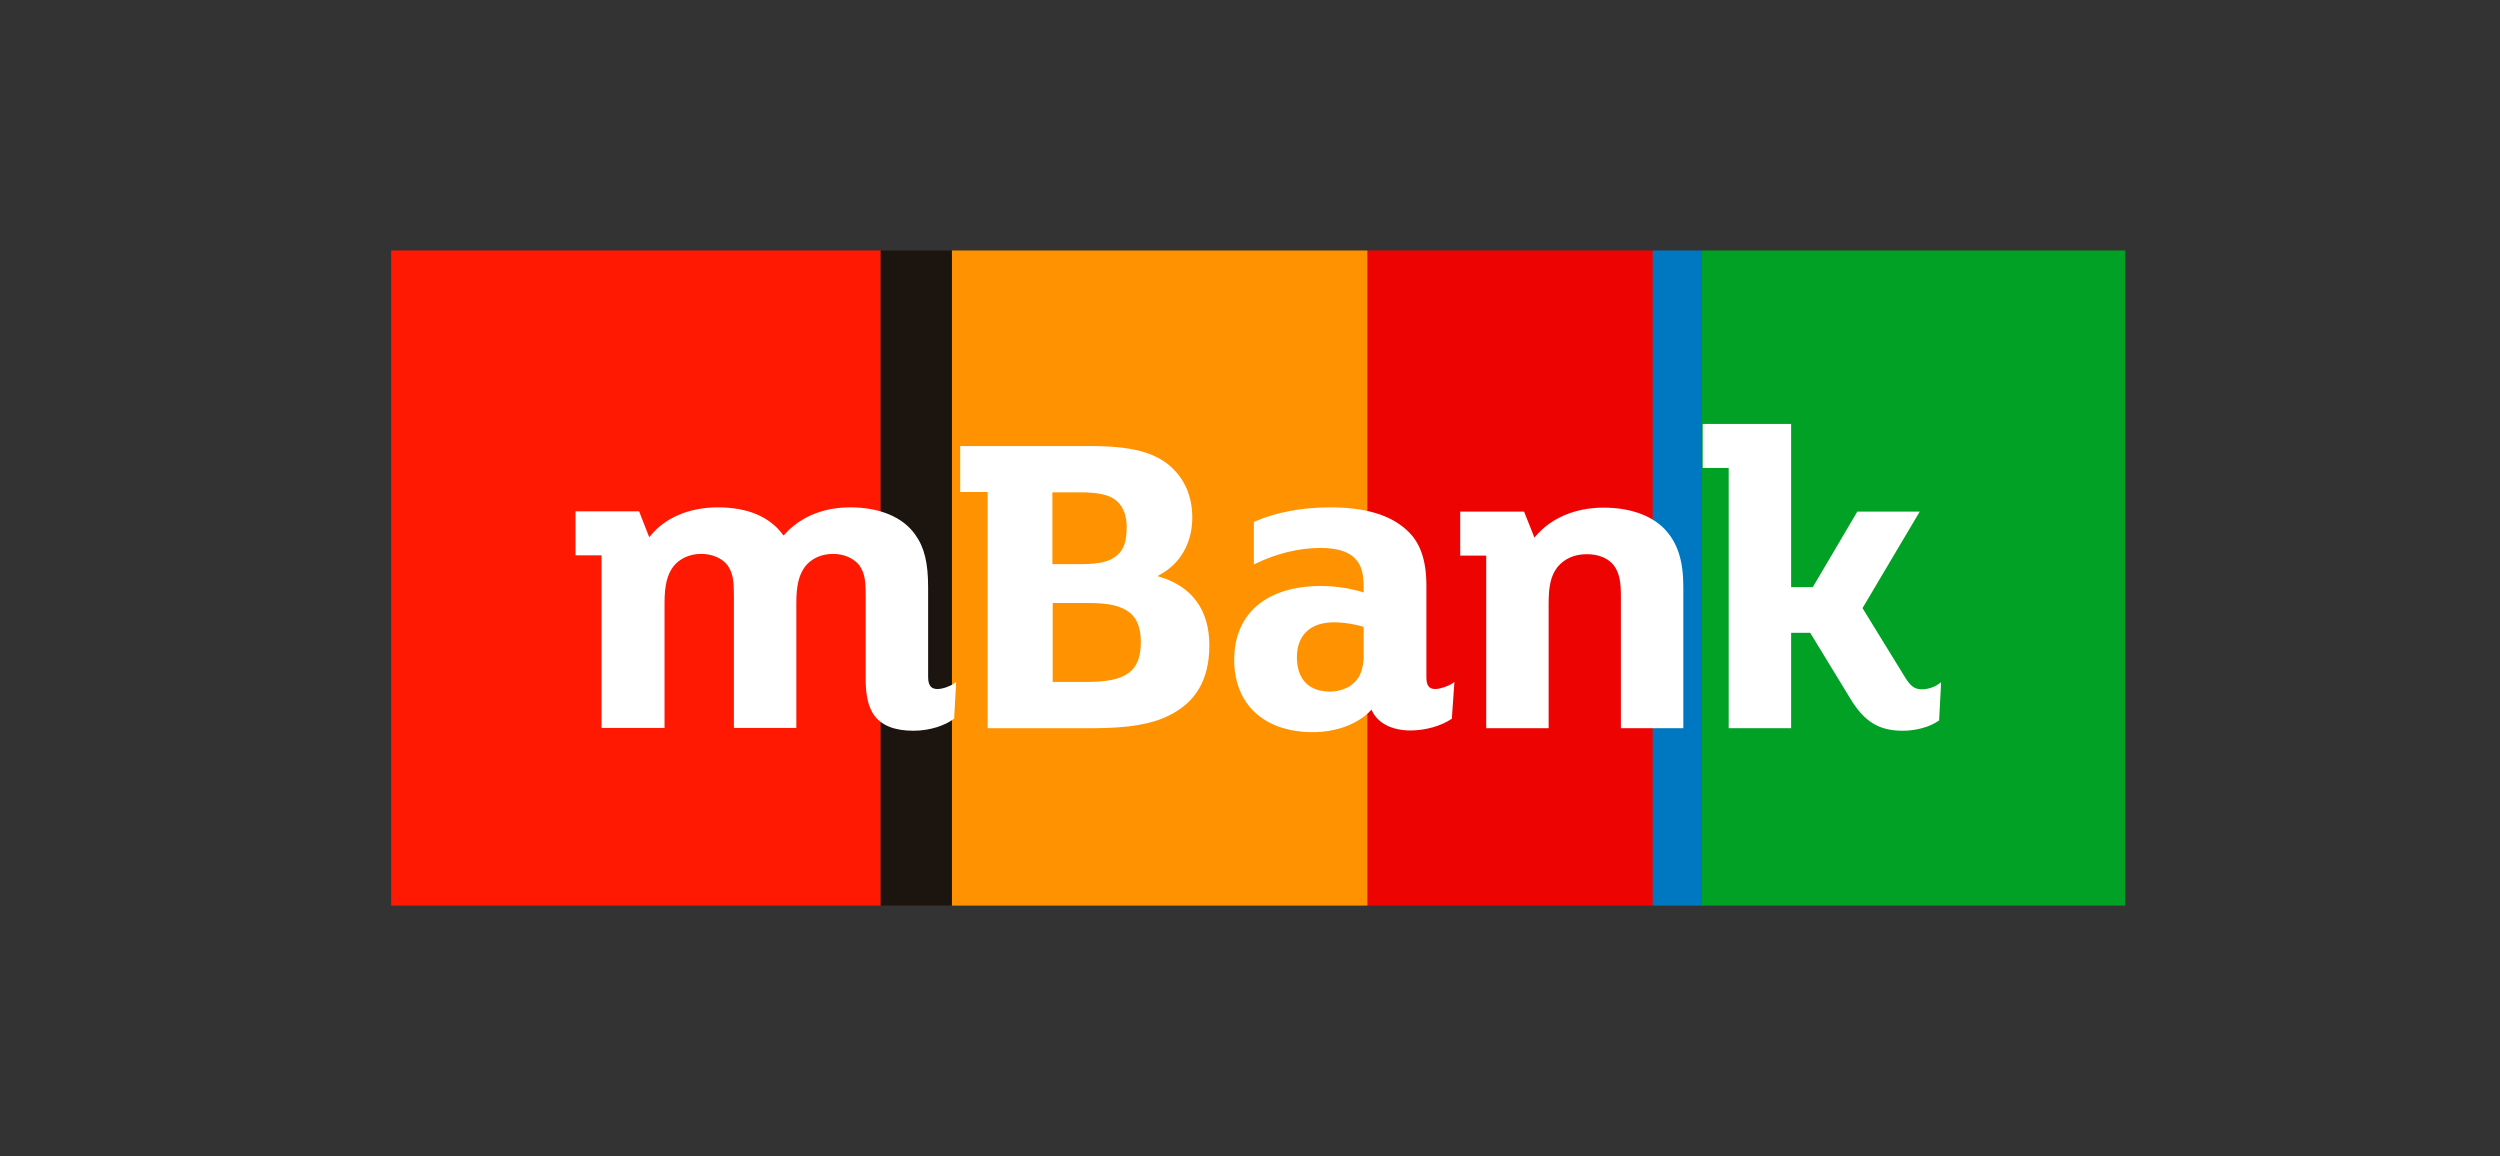
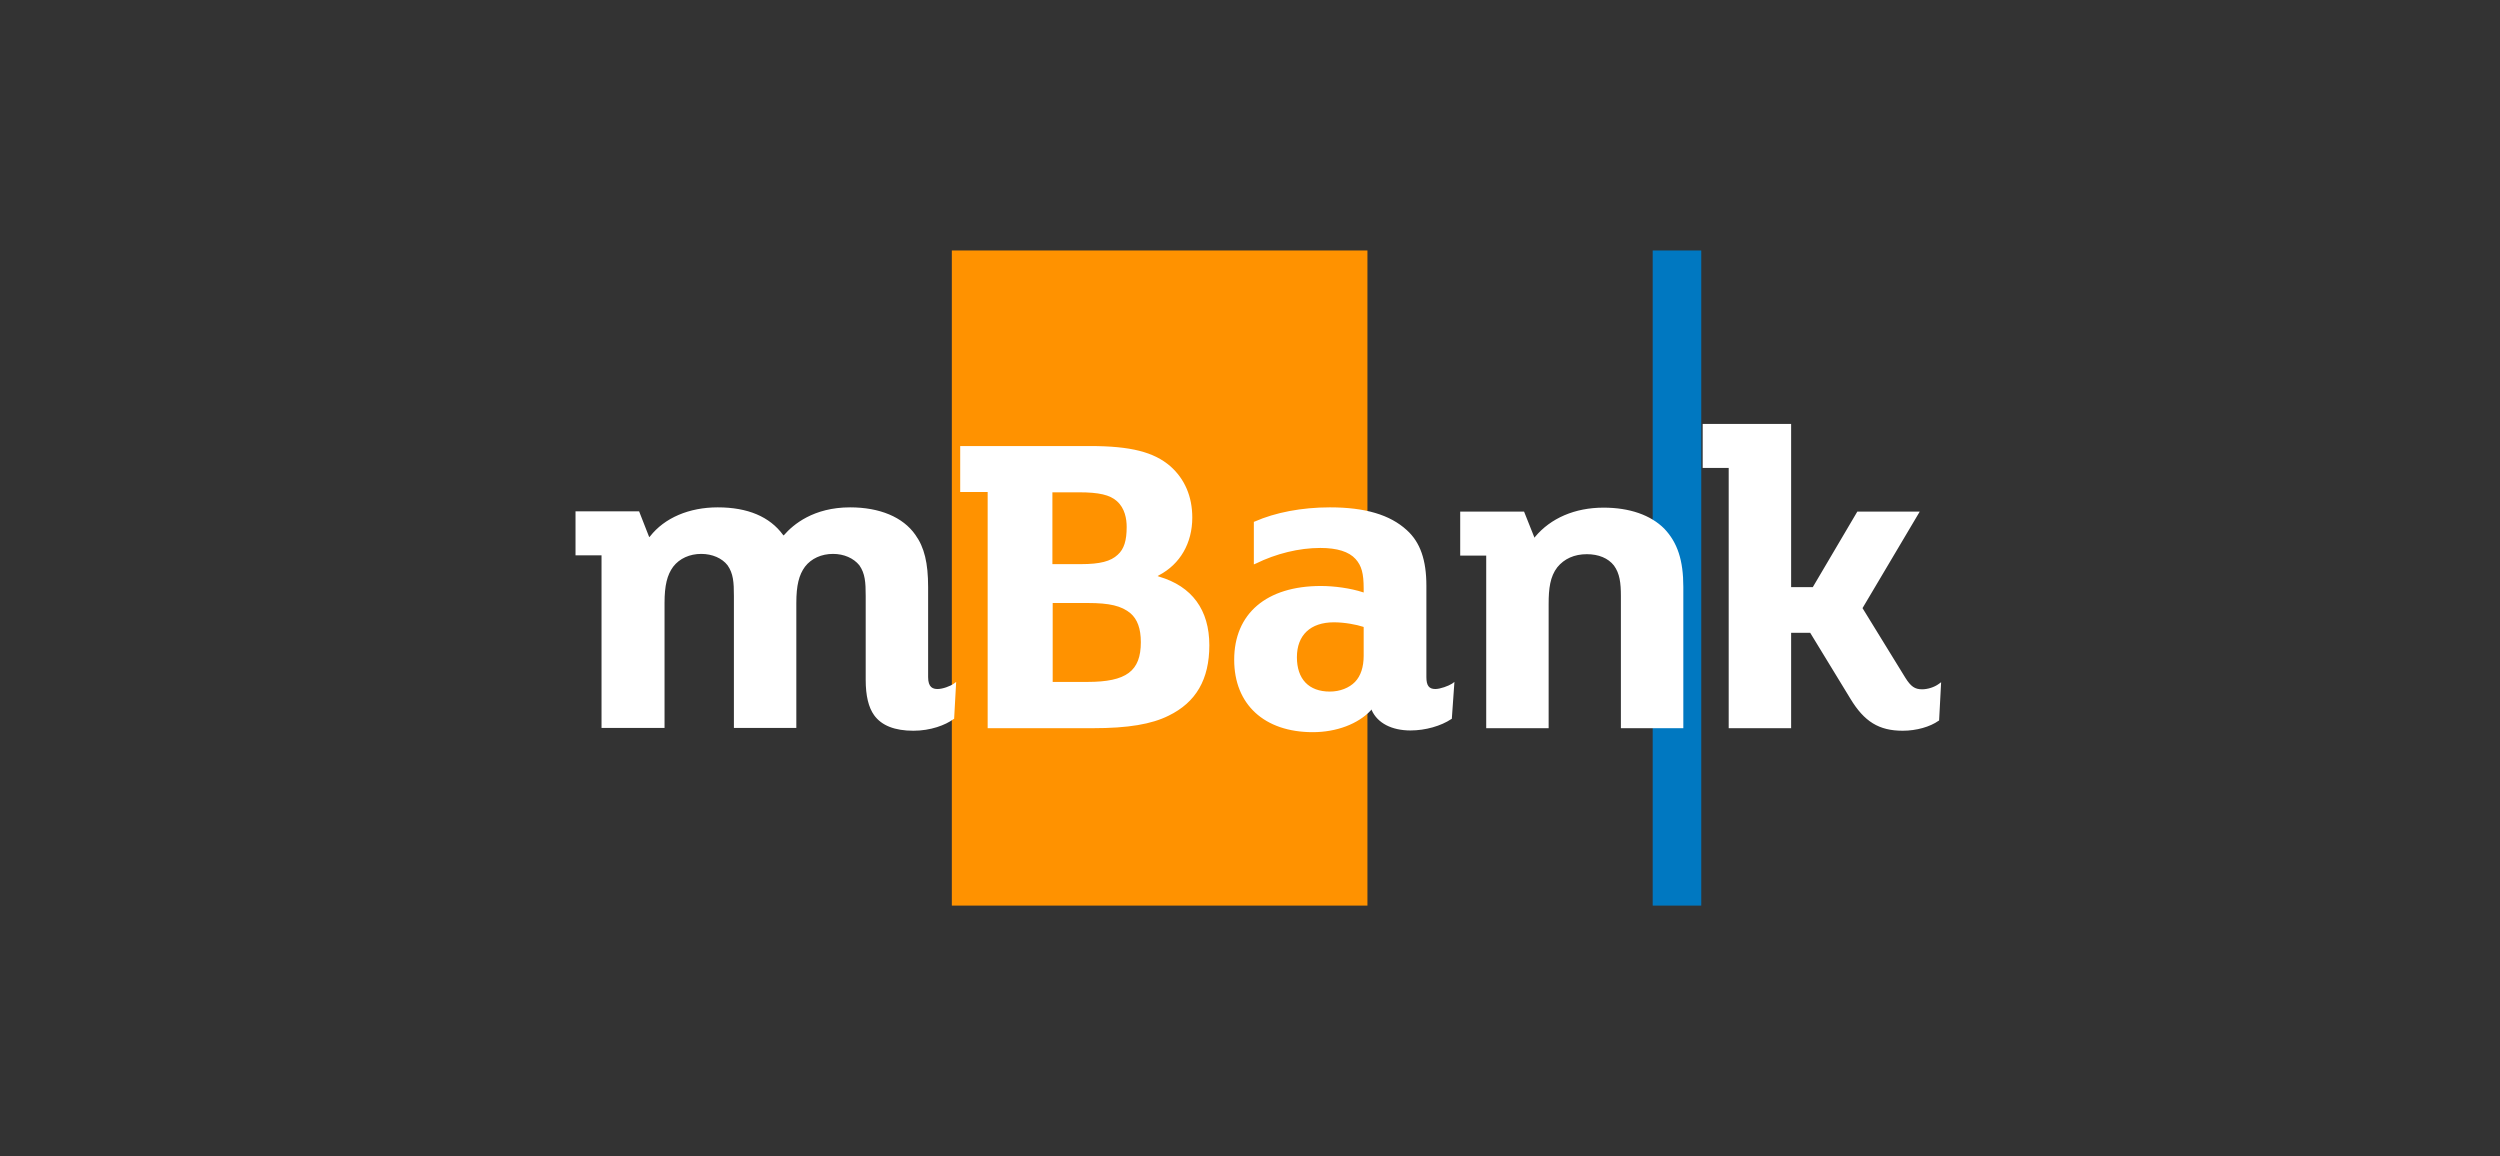
<svg xmlns="http://www.w3.org/2000/svg" width="173" height="80" viewBox="0 0 173 80" fill="none">
  <rect x="0" y="0" width="173" height="80" fill="#333333" stroke="none" />
-   <path fill-rule="evenodd" clip-rule="evenodd" d="M117.727 62.667H147.067V17.333H117.727V62.667Z" fill="#00A124" />
-   <path fill-rule="evenodd" clip-rule="evenodd" d="M94.627 62.667H114.387V17.333H94.627V62.667Z" fill="#EE0303" />
  <path fill-rule="evenodd" clip-rule="evenodd" d="M65.867 62.667H94.627V17.333H65.867V62.667Z" fill="#FF9200" />
-   <path fill-rule="evenodd" clip-rule="evenodd" d="M27.066 62.667H60.946V17.333H27.066V62.667Z" fill="#FF1802" />
-   <path fill-rule="evenodd" clip-rule="evenodd" d="M60.947 62.667H65.868V17.333H60.947V62.667Z" fill="#1C150F" />
  <path fill-rule="evenodd" clip-rule="evenodd" d="M114.367 62.667H117.727V17.333H114.367V62.667Z" fill="#0078C1" />
  <path fill-rule="evenodd" clip-rule="evenodd" d="M90.846 50.666C87.486 50.666 85.406 48.741 85.406 45.657C85.406 42.455 87.646 40.55 91.406 40.55C92.346 40.55 93.466 40.707 94.306 40.982L94.366 41.002V40.727C94.366 39.686 94.226 39.155 93.806 38.684C93.346 38.173 92.526 37.918 91.366 37.918C89.886 37.918 88.306 38.311 86.906 38.998L86.766 39.057V36.111L86.826 36.091C88.246 35.463 90.086 35.109 92.026 35.109C94.466 35.109 96.186 35.62 97.346 36.681C98.286 37.525 98.706 38.763 98.706 40.53V46.855C98.706 47.444 98.886 47.68 99.326 47.68C99.666 47.68 100.246 47.464 100.486 47.307L100.646 47.189L100.466 49.742L100.426 49.762C99.726 50.233 98.646 50.548 97.606 50.548C96.306 50.548 95.326 50.037 94.926 49.153L94.906 49.094L94.866 49.153C93.986 50.096 92.486 50.666 90.846 50.666ZM92.306 43.064C90.686 43.064 89.746 43.948 89.746 45.48C89.746 46.992 90.566 47.857 92.026 47.857C92.726 47.857 93.366 47.601 93.766 47.189C94.166 46.776 94.366 46.148 94.366 45.382V43.398L94.346 43.378C93.866 43.221 93.046 43.064 92.306 43.064ZM63.206 50.567C61.926 50.567 61.006 50.214 60.486 49.487C60.106 48.957 59.906 48.151 59.906 47.051V41.237C59.906 40.295 59.866 39.686 59.466 39.116C59.066 38.625 58.406 38.33 57.646 38.33C56.846 38.33 56.146 38.645 55.706 39.214C55.286 39.784 55.106 40.511 55.106 41.728V50.371H50.786V41.237C50.786 40.295 50.746 39.686 50.346 39.116C49.966 38.625 49.286 38.33 48.526 38.33C47.726 38.33 47.026 38.645 46.586 39.214C46.166 39.784 45.986 40.511 45.986 41.728V50.371H41.626V38.429H39.826V35.384H44.226L44.926 37.172L44.986 37.113C45.986 35.836 47.686 35.109 49.666 35.109C51.746 35.109 53.266 35.757 54.186 37.014L54.226 37.054L54.266 37.014C54.886 36.307 56.286 35.109 58.826 35.109C60.866 35.109 62.486 35.777 63.346 37.014C63.966 37.879 64.226 38.959 64.226 40.629V46.855C64.226 47.582 64.566 47.68 64.886 47.68C65.226 47.68 65.766 47.483 66.006 47.307L66.166 47.189L66.026 49.742L65.986 49.762C65.426 50.174 64.406 50.567 63.206 50.567ZM131.666 50.567C130.026 50.567 129.006 49.939 128.046 48.348L125.266 43.791H123.946V50.391H119.626V32.379H117.826V29.334H123.946V40.629H125.446L128.526 35.404H132.846L128.886 42.082L131.846 46.894C132.226 47.503 132.506 47.7 133.006 47.7C133.386 47.7 133.846 47.562 134.166 47.326L134.326 47.209L134.186 49.86L134.146 49.88C133.566 50.292 132.626 50.567 131.666 50.567ZM112.166 50.391V41.257C112.166 40.334 112.086 39.686 111.686 39.136C111.286 38.625 110.626 38.35 109.806 38.35C108.946 38.35 108.246 38.664 107.766 39.254C107.266 39.902 107.166 40.727 107.166 41.787V50.391H102.846V38.448H101.046V35.404H105.466L106.186 37.211L106.226 37.152C107.306 35.856 108.986 35.129 110.966 35.129C112.766 35.129 114.226 35.639 115.166 36.582C116.086 37.545 116.486 38.782 116.486 40.609V50.391H112.166ZM68.346 50.391V34.048H66.446V30.866H75.426C78.246 30.866 79.846 31.279 80.986 32.261C81.986 33.145 82.506 34.363 82.506 35.816C82.506 37.584 81.666 39.038 80.206 39.804L80.106 39.862L80.206 39.902C82.486 40.57 83.686 42.2 83.686 44.655C83.686 47.012 82.766 48.603 80.866 49.526C79.686 50.115 78.066 50.391 75.626 50.391H68.346ZM72.846 47.189H75.246C77.946 47.189 78.946 46.443 78.946 44.439C78.946 43.496 78.706 42.848 78.226 42.436C77.606 41.925 76.786 41.728 75.266 41.728H72.846V47.189ZM72.846 39.038H74.806C76.126 39.038 76.866 38.841 77.346 38.389C77.786 37.996 77.966 37.407 77.966 36.465C77.966 35.914 77.846 35.168 77.286 34.677C76.806 34.245 76.046 34.068 74.666 34.068H72.826V39.038H72.846Z" fill="white" />
</svg>